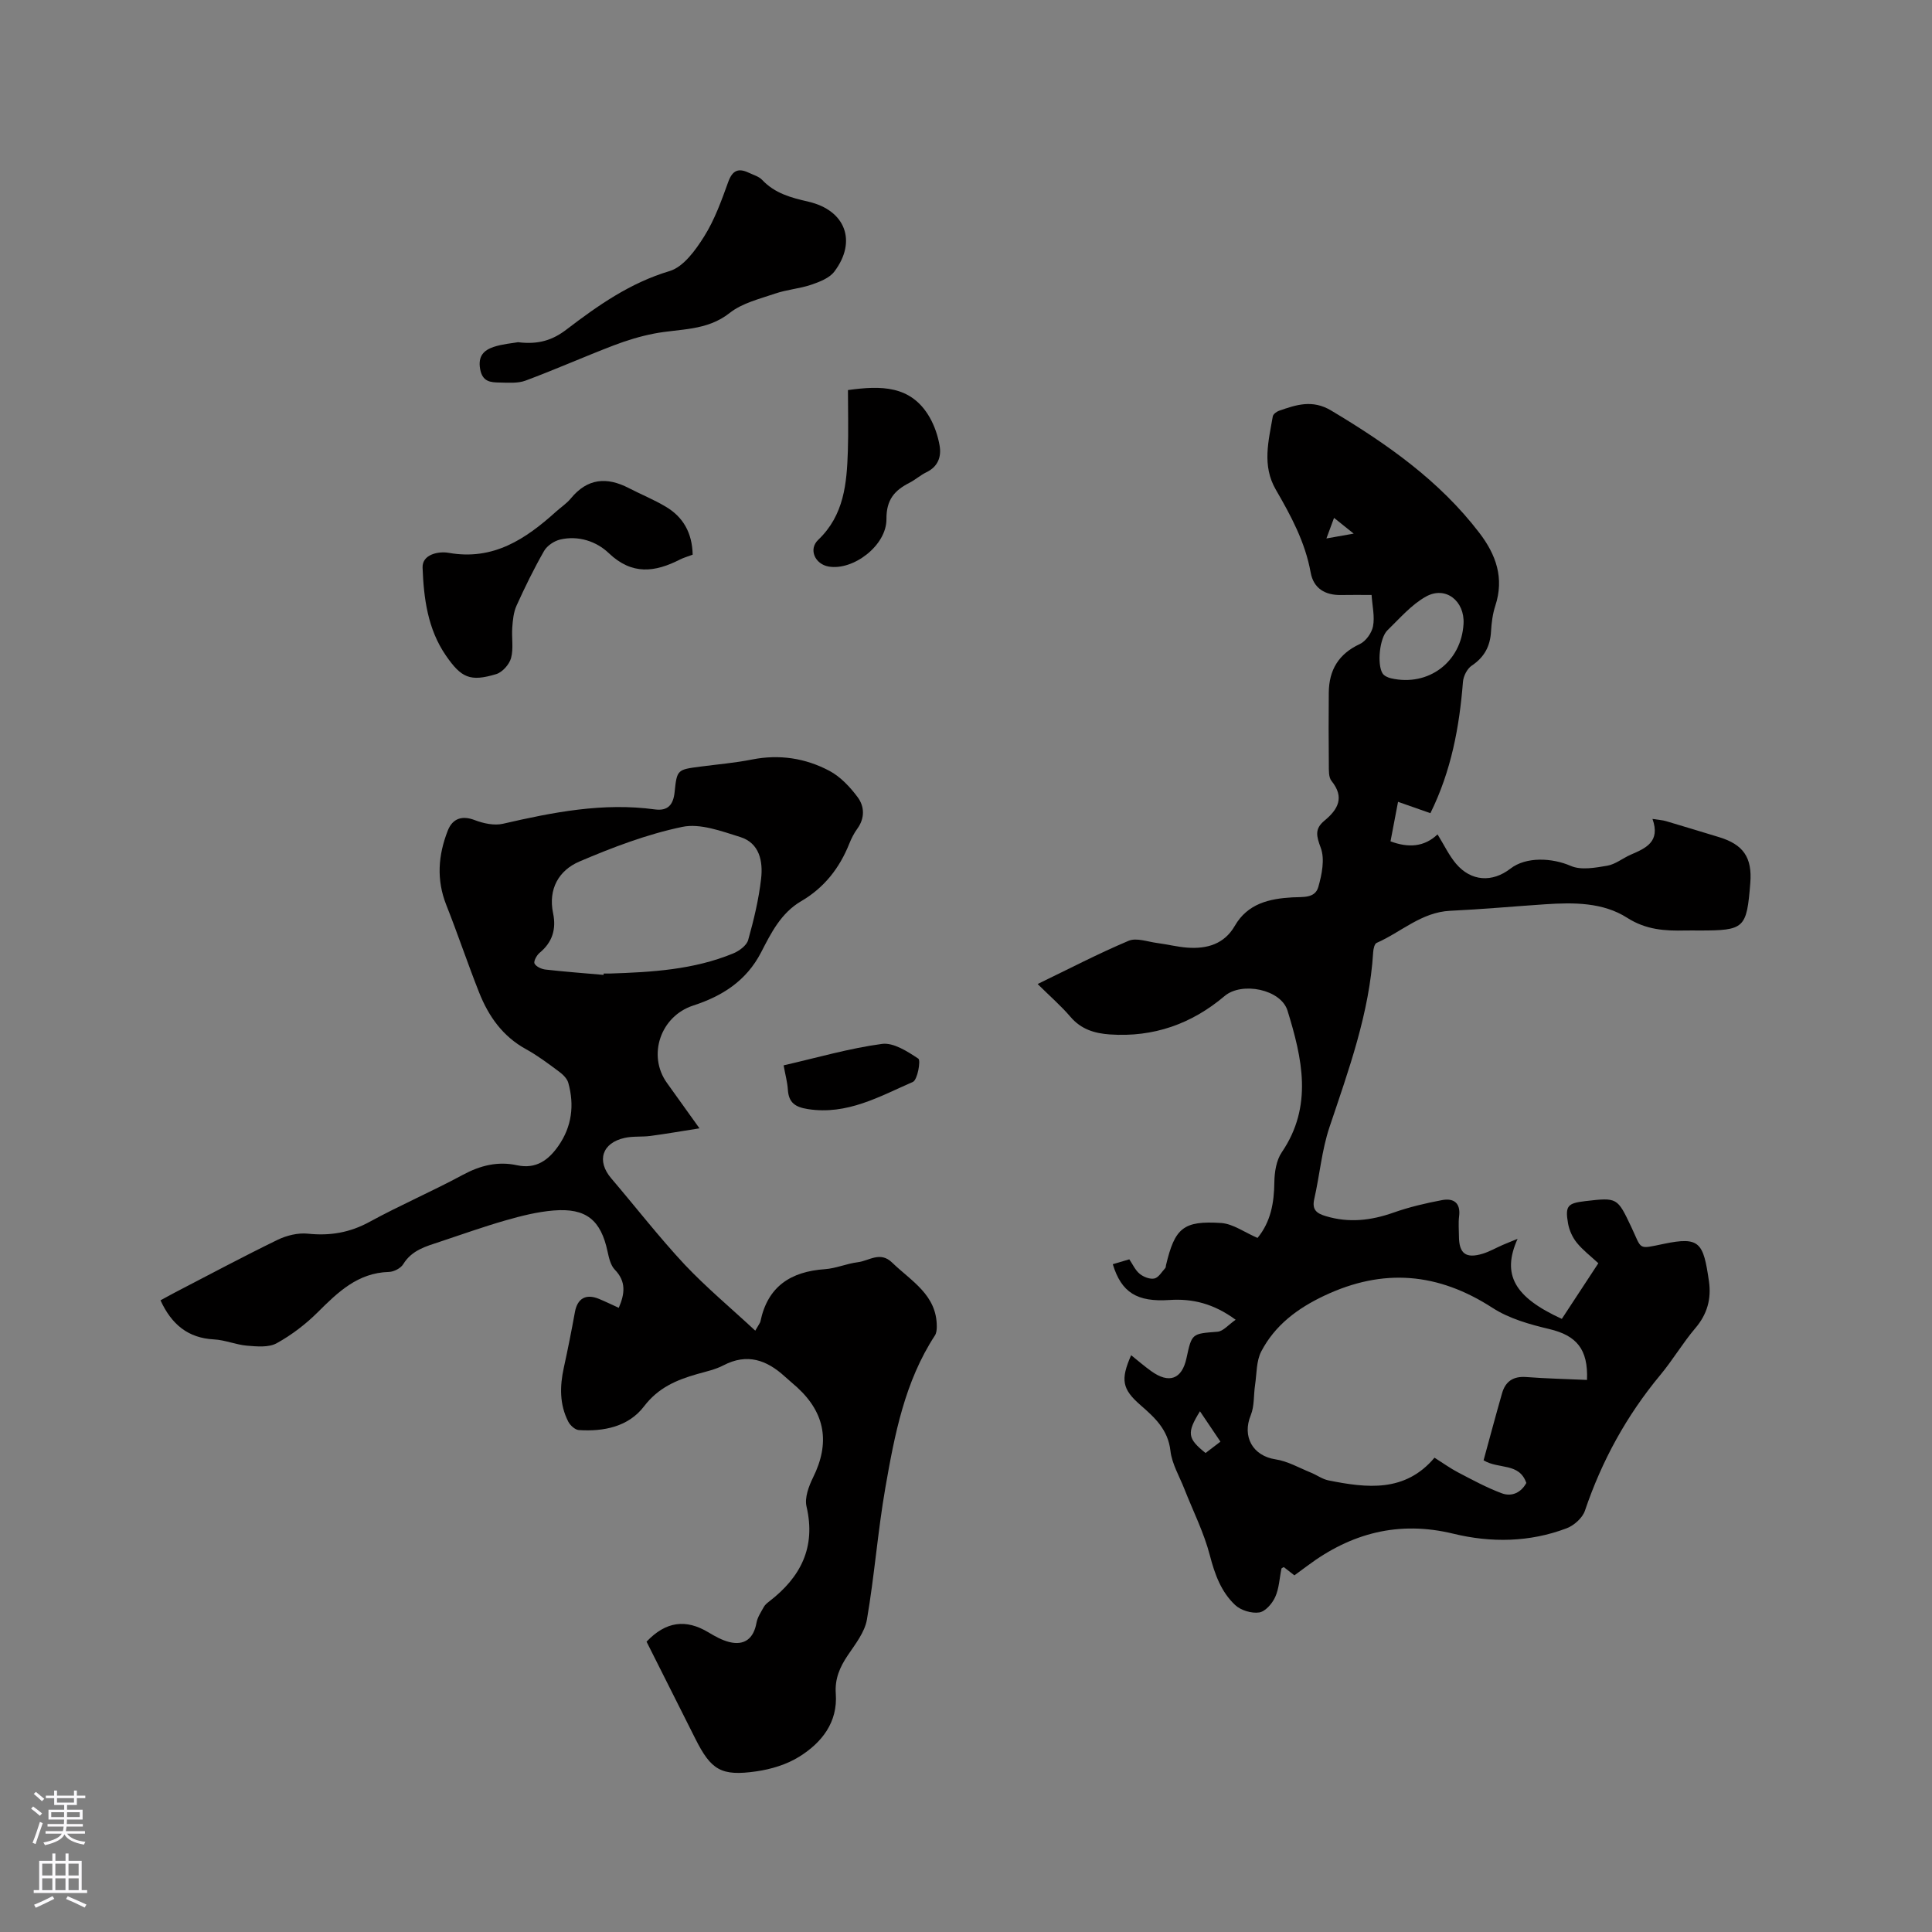
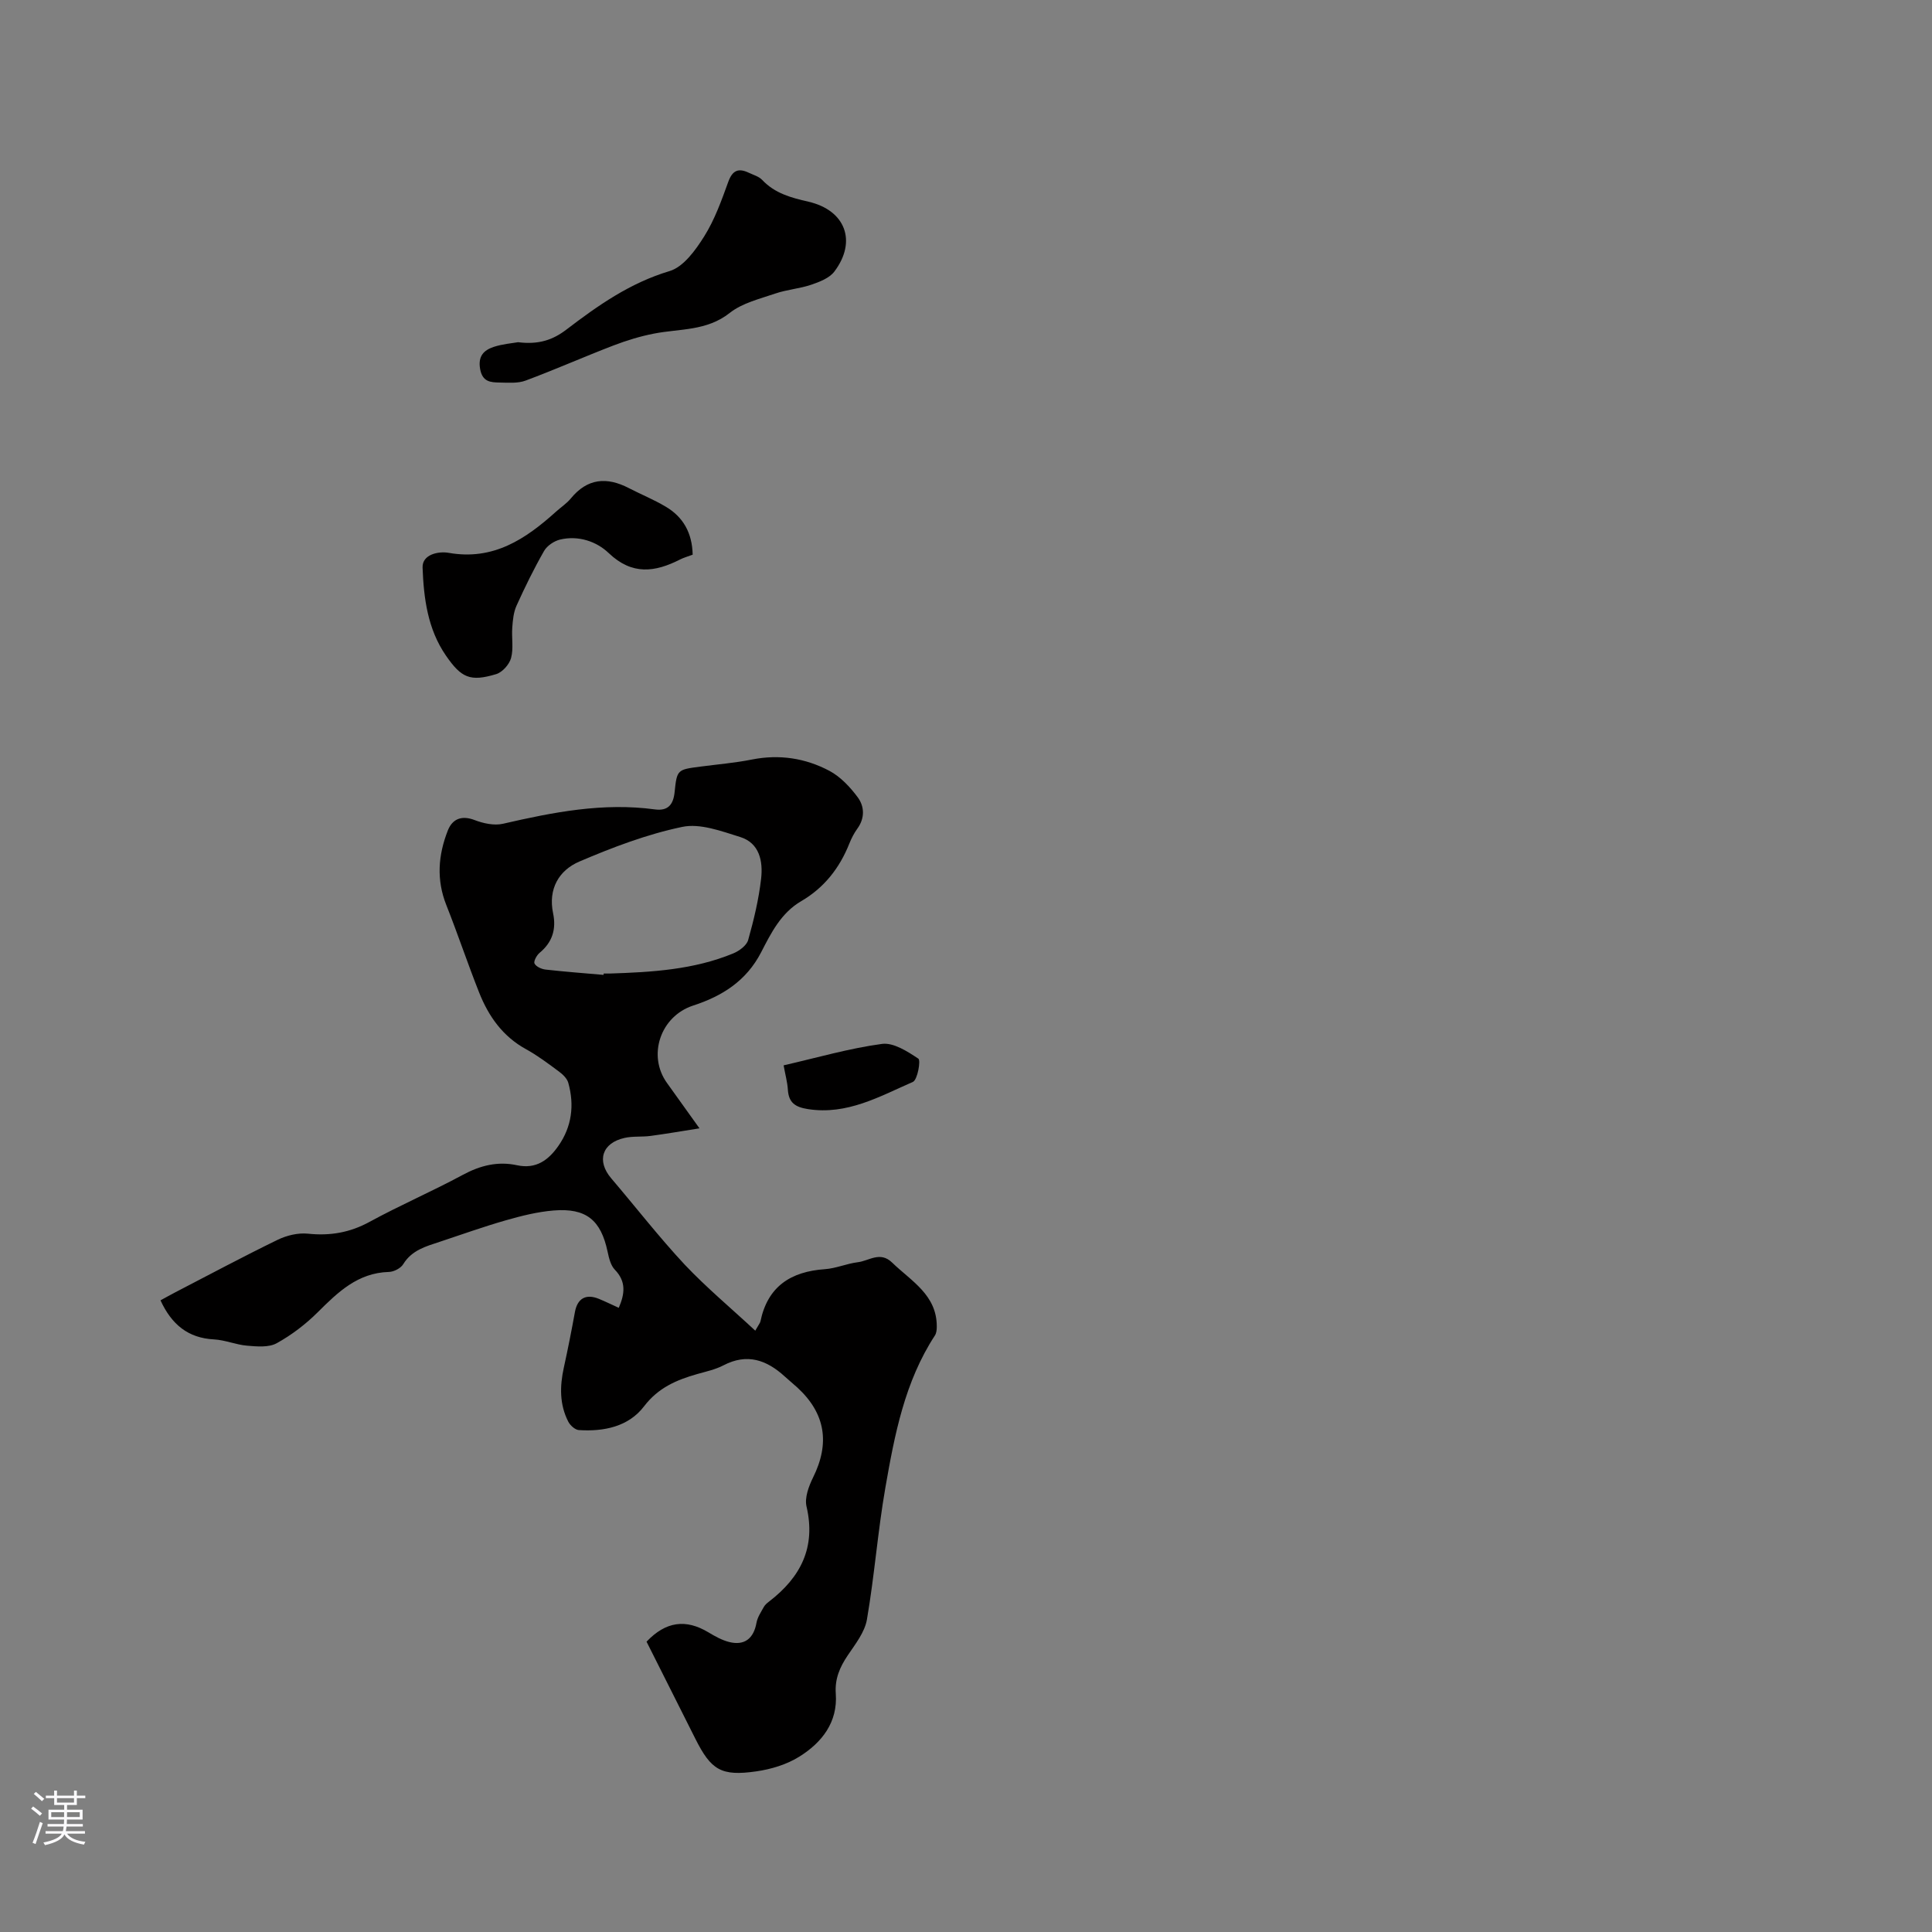
<svg xmlns="http://www.w3.org/2000/svg" enable-background="new 0 0 400 400" viewBox="0 0 400 400">
  <rect x="0" y="0" width="400" height="400" fill="#808080" stroke="none" />
  <g fill="#010000">
-     <path d="m260.36 256.3c2.74-3.34 3.43-7.26 3.48-11.52.03-2.09.4-4.54 1.53-6.2 6.53-9.59 4.22-19.51 1.2-29.33-1.36-4.44-9.47-6.04-13.02-3.04-6.86 5.81-14.76 8.58-23.77 7.96-3.14-.22-5.94-1.05-8.14-3.63-1.98-2.32-4.32-4.34-6.81-6.81 6.5-3.14 12.56-6.3 18.84-8.95 1.62-.68 3.93.2 5.91.46 2.1.27 4.18.81 6.28.96 4.04.29 7.62-.74 9.79-4.51 2.68-4.65 7.19-5.63 11.91-5.9 2.19-.13 4.7.26 5.39-2.17.73-2.58 1.37-5.74.5-8.08-.9-2.43-1.31-3.92.76-5.63 2.78-2.3 4.24-4.79 1.47-8.22-.63-.77-.55-2.22-.56-3.36-.05-4.98-.06-9.97-.01-14.95.05-4.65 2.02-7.99 6.41-10.03 1.26-.58 2.49-2.31 2.75-3.69.38-1.99-.14-4.15-.3-6.48-2.33 0-4.33-.03-6.33.01-3.3.06-5.69-1.38-6.28-4.65-1.13-6.3-4.09-11.77-7.22-17.17-2.89-4.99-1.5-10.08-.62-15.17.08-.46.78-.98 1.3-1.16 3.57-1.24 6.89-2.37 10.79-.04 11.55 6.9 22.41 14.51 30.68 25.33 3.47 4.54 5.17 9.36 3.3 15.08-.55 1.69-.79 3.53-.89 5.32-.17 3.08-1.39 5.34-4 7.09-.95.64-1.72 2.17-1.81 3.35-.74 9.35-2.42 18.44-6.74 27.19-2.03-.71-4.17-1.47-6.7-2.35-.54 2.84-1.05 5.5-1.56 8.18 3.69 1.38 6.97 1.19 9.74-1.44 1.38 2.23 2.37 4.36 3.84 6.09 3.11 3.65 7.47 3.92 11.25 1 3.24-2.51 8.62-2.25 12.5-.56 2.12.92 5.05.38 7.53-.04 1.7-.29 3.22-1.56 4.86-2.28 3.12-1.35 6.21-2.66 4.52-7.41 1.27.2 2.07.24 2.81.46 3.66 1.08 7.3 2.2 10.94 3.3 5.07 1.53 6.92 4.24 6.5 9.51-.75 9.43-1.19 9.83-10.58 9.83-.95 0-1.91-.02-2.86 0-4.23.1-8.14-.13-12.05-2.63-5.04-3.22-11.1-3.19-16.98-2.8-6.55.44-13.1 1.04-19.66 1.35-5.97.28-10.17 4.43-15.24 6.65-.44.19-.67 1.26-.71 1.94-.78 12.64-5.08 24.37-9.05 36.22-1.6 4.77-2.02 9.93-3.15 14.87-.51 2.25.52 2.98 2.4 3.54 4.78 1.44 9.35.91 14-.73 3.26-1.15 6.66-1.95 10.06-2.59 2.38-.45 3.89.55 3.53 3.38-.17 1.36-.04 2.75-.03 4.13.02 3.57 1.44 4.65 4.94 3.58 1.4-.43 2.71-1.19 4.06-1.78.92-.4 1.86-.77 3.14-1.29-3.33 7.4-.68 12.07 9.16 16.57 2.44-3.72 4.91-7.49 7.56-11.52-1.59-1.48-3.22-2.71-4.47-4.26-.89-1.1-1.55-2.57-1.8-3.96-.64-3.66-.11-4.21 3.56-4.64 6.64-.77 6.63-.76 9.53 5.35 2.26 4.77 1.24 4.63 6.76 3.49 7.43-1.54 8.16-.27 9.32 7.76.52 3.64-.35 6.81-2.82 9.7-2.6 3.06-4.66 6.58-7.23 9.67-6.99 8.41-12.13 17.78-15.63 28.13-.51 1.5-2.26 3.06-3.8 3.64-7.66 2.9-15.63 3.02-23.47 1.11-11.26-2.73-21.14-.13-30.2 6.66-.84.63-1.7 1.25-2.68 1.97-.75-.58-1.47-1.15-2.19-1.71-.2.12-.46.2-.49.32-.41 1.97-.48 4.08-1.29 5.87-.61 1.35-2.04 3.01-3.31 3.2-1.58.24-3.81-.43-4.98-1.53-2.9-2.72-4.22-6.35-5.24-10.28-1.23-4.74-3.49-9.2-5.29-13.79-1.02-2.6-2.56-5.16-2.87-7.84-.49-4.41-3.26-6.92-6.22-9.5-3.77-3.29-4.16-5.23-1.92-10.32 1.41 1.13 2.72 2.27 4.13 3.28 3.72 2.69 6.39 1.7 7.33-2.67 1.11-5.17 1.12-5.05 6.43-5.47 1.16-.09 2.22-1.42 3.75-2.48-4.55-3.34-8.91-4.41-13.69-4.09-6.74.45-9.96-1.54-11.75-7.41 1.07-.32 2.15-.63 3.42-1.01.7 1.02 1.23 2.26 2.16 3.01.79.64 2.12 1.16 3.03.96.87-.19 1.54-1.38 2.26-2.16.12-.13.1-.4.15-.61 1.83-7.68 3.56-9.24 11.45-8.72 2.47.19 4.81 1.94 7.5 3.09zm68.21 29.4c.27-6.38-2.19-9.2-7.79-10.53-4.06-.96-8.33-2.16-11.77-4.39-11.28-7.3-22.62-8.29-34.83-2.52-5.59 2.64-10.21 6.12-13.04 11.52-1.05 2-.94 4.61-1.29 6.96-.32 2.09-.12 4.36-.89 6.25-1.84 4.46.43 8.44 5.12 9.15 2.51.38 4.87 1.75 7.28 2.73 1.25.5 2.4 1.37 3.69 1.63 7.97 1.6 15.86 2.52 21.95-4.7 1.79 1.13 3.25 2.19 4.83 3.02 2.97 1.55 5.94 3.17 9.07 4.34 2.17.81 4.06-.2 5.11-2.13-1.48-4.27-5.72-2.78-8.85-4.69 1.26-4.59 2.5-9.26 3.83-13.9.71-2.46 2.33-3.54 5-3.34 4.17.32 8.38.41 12.58.6zm-25.56-156.54c.27-4.73-3.71-7.91-7.77-5.65-3.03 1.68-5.44 4.52-7.99 6.99-1.62 1.57-2.18 7.02-1.01 8.91.32.52 1.12.88 1.77 1.03 7.74 1.76 14.55-3.38 15-11.28zm-50.33 169.32c-1.43-2.12-2.78-4.13-4.24-6.29-2.77 4.49-2.6 5.63 1.16 8.64.95-.72 1.94-1.47 3.08-2.35zm23.52-191.26c-.57 1.53-.98 2.64-1.58 4.26 2.07-.37 3.59-.64 5.65-1-1.56-1.25-2.61-2.09-4.07-3.26z" />
    <path d="m156.37 275.5c.77-1.36 1.01-1.62 1.07-1.92 1.5-7.25 6.29-10.32 13.34-10.81 2.3-.16 4.52-1.16 6.82-1.44 2.33-.28 4.62-2.34 7.1.07 3.97 3.85 9.29 6.69 9.25 13.29 0 .61-.07 1.32-.39 1.81-6.25 9.57-8.34 20.54-10.25 31.48-1.58 9.05-2.26 18.25-3.82 27.31-.45 2.64-2.4 5.1-3.97 7.43-1.65 2.45-2.7 4.86-2.48 7.93.43 5.95-2.89 10.13-7.54 13.04-2.6 1.63-5.84 2.61-8.9 3.05-7.3 1.05-9.38-.26-12.65-6.78-3.37-6.71-6.74-13.41-10.09-20.07 3.99-4.2 8.13-4.75 12.83-1.92 1.34.81 2.78 1.61 4.28 1.99 3.18.8 5.07-.74 5.65-3.97.21-1.17.95-2.25 1.54-3.32.25-.45.7-.8 1.11-1.12 6.5-5.01 9.69-11.19 7.71-19.65-.42-1.81.46-4.18 1.35-5.99 3.53-7.1 2.57-13.27-3.22-18.61-.86-.79-1.77-1.52-2.63-2.31-3.75-3.43-7.8-4.87-12.7-2.31-1.67.87-3.59 1.28-5.42 1.8-4.29 1.22-8.07 2.82-11.02 6.69-3.21 4.21-8.32 5.25-13.5 4.91-.78-.05-1.79-.97-2.19-1.75-1.82-3.56-1.76-7.32-.92-11.16.84-3.82 1.6-7.67 2.3-11.52.51-2.82 2.27-3.85 4.98-2.73 1.36.56 2.68 1.21 4.1 1.85 1.25-2.9 1.57-5.43-.82-7.9-.87-.9-1.22-2.44-1.5-3.75-1.39-6.52-4.42-9.05-11.17-8.5-3.34.27-6.68 1.11-9.92 2.04-4.58 1.31-9.07 2.92-13.59 4.42-2.9.96-5.84 1.73-7.63 4.66-.51.84-1.93 1.57-2.95 1.6-6.46.18-10.56 4.18-14.76 8.36-2.5 2.49-5.42 4.71-8.5 6.41-1.65.9-4.07.67-6.11.5-2.3-.19-4.55-1.18-6.85-1.3-5.35-.28-8.77-3.06-11.08-8.09.94-.51 1.99-1.1 3.06-1.66 7.05-3.65 14.05-7.4 21.19-10.87 1.87-.91 4.23-1.48 6.26-1.27 4.59.48 8.68-.21 12.78-2.45 6.31-3.45 12.95-6.3 19.28-9.72 3.63-1.96 7.26-2.86 11.24-2 3.96.86 6.54-1.09 8.58-4.02 2.77-3.97 3.33-8.42 2.04-13.04-.25-.89-1.12-1.74-1.91-2.32-2.21-1.64-4.43-3.32-6.83-4.64-4.84-2.65-7.77-6.82-9.72-11.74-2.38-6-4.42-12.12-6.8-18.12-2.07-5.23-1.69-10.29.31-15.41.99-2.52 2.98-3.16 5.54-2.18 1.82.7 4.07 1.19 5.89.77 10.37-2.39 20.73-4.43 31.45-2.97 2.67.36 3.81-.95 4.08-3.57.48-4.68.57-4.67 5.32-5.29 3.57-.47 7.18-.77 10.7-1.47 5.66-1.12 11.06-.29 16.02 2.34 2.29 1.21 4.28 3.34 5.86 5.46 1.41 1.9 1.53 4.32-.07 6.52-.68.93-1.22 2-1.65 3.07-2.02 5.08-5.21 9.16-9.96 11.93-4.19 2.44-6.25 6.6-8.31 10.6-3.06 5.92-8.06 9.07-14.07 11.02-6.76 2.2-9.53 10.32-5.41 16.04 2.09 2.9 4.17 5.82 6.72 9.38-3.73.59-6.92 1.14-10.13 1.57-1.78.24-3.63.02-5.37.41-4.69 1.04-5.84 4.76-2.78 8.36 5.09 5.97 9.91 12.19 15.25 17.91 4.47 4.72 9.5 8.92 14.58 13.64zm-31.41-73.66c.01-.09.02-.19.03-.28.42 0 .85.01 1.27 0 8.7-.28 17.38-.79 25.56-4.17 1.23-.51 2.76-1.63 3.08-2.77 1.17-4.16 2.19-8.41 2.68-12.69.41-3.58-.31-7.39-4.34-8.64-3.89-1.21-8.29-2.87-11.99-2.09-7.29 1.52-14.41 4.23-21.29 7.17-4.24 1.81-6.5 5.67-5.45 10.7.69 3.3-.14 6.02-2.8 8.21-.6.5-1.28 1.77-1.04 2.22.35.65 1.46 1.15 2.3 1.24 3.98.45 7.99.75 11.99 1.1z" />
    <path d="m107.26 70.85c4.28.54 7.21-.48 9.99-2.6 6.56-5.01 13.21-9.69 21.39-12.13 2.87-.86 5.37-4.33 7.15-7.17 2.17-3.45 3.59-7.43 4.99-11.3.88-2.43 2.13-2.89 4.26-1.88.95.45 2.08.76 2.76 1.48 2.63 2.8 6.02 3.69 9.58 4.51 7.67 1.77 10.09 8.21 5.36 14.47-1.03 1.36-3.08 2.14-4.81 2.73-2.39.81-5.01.99-7.4 1.81-3.25 1.11-6.86 1.97-9.45 4.02-4.77 3.77-10.33 3.24-15.64 4.27-2.86.55-5.69 1.42-8.41 2.46-6.1 2.34-12.09 5-18.22 7.28-1.61.6-3.56.43-5.35.4-1.89-.03-3.59-.12-4.06-2.83-.46-2.67.79-3.86 2.79-4.54 1.88-.62 3.9-.77 5.07-.98z" />
    <path d="m143.41 114.84c-1.03.39-1.85.61-2.6.99-5.2 2.65-9.94 3.3-14.78-1.32-2.53-2.42-6.29-3.7-10.07-2.8-1.24.3-2.69 1.27-3.31 2.35-2.1 3.67-3.97 7.49-5.71 11.34-.62 1.37-.77 3-.88 4.53-.16 2.1.29 4.33-.25 6.31-.36 1.32-1.79 2.94-3.08 3.33-5.4 1.63-7.23.77-10.42-3.86-3.77-5.48-4.58-11.85-4.82-18.18-.11-2.77 3.32-3.44 5.41-3.07 9.23 1.63 15.91-2.84 22.21-8.52 1.02-.92 2.22-1.7 3.08-2.75 3.42-4.17 7.43-4.5 11.99-2.14 2.54 1.31 5.2 2.39 7.65 3.85 3.62 2.14 5.48 5.43 5.58 9.94z" />
-     <path d="m175.56 80.76c6.81-.94 13.07-1.03 16.91 5.64 1.02 1.78 1.72 3.85 2.07 5.88.39 2.29-.34 4.34-2.73 5.49-1.23.59-2.28 1.55-3.49 2.17-3.1 1.58-4.82 3.49-4.79 7.52.05 5.49-6.89 10.71-11.95 9.84-2.83-.48-4.25-3.56-2.18-5.53 5.37-5.12 5.92-11.68 6.14-18.39.14-4.2.02-8.4.02-12.62z" />
    <path d="m162.24 220.57c6.98-1.6 13.6-3.53 20.36-4.44 2.39-.32 5.29 1.56 7.54 3.06.52.35-.17 4.38-1.14 4.81-6.89 3.01-13.61 6.89-21.71 5.63-2.63-.41-4-1.31-4.17-4.02-.1-1.55-.53-3.09-.88-5.04z" />
  </g>
  <path d="m6.44 374.46.42-.45c.65.47 1.27.95 1.85 1.44l-.45.49c-.65-.56-1.25-1.06-1.82-1.48m.93 7.33-.63-.26c.55-1.36 1.05-2.8 1.52-4.33.19.1.38.19.59.27-.46 1.29-.95 2.73-1.48 4.32m-.38-10.38.44-.42c.43.34 1.01.82 1.74 1.44l-.49.49c-.53-.51-1.09-1.01-1.69-1.51m2.5.35h1.72v-1.04h.59v1.04h3.52v-1.04h.59v1.04h1.75v.53h-1.75v1.42h-2.03v.97h3.22v2.03h-3.24c0 .35-.01.66-.03.93h3.32v.53h-3.37c-.03.27-.08.58-.15.94h3.96v.53h-3.71c.67.92 1.93 1.48 3.79 1.68-.13.24-.23.44-.29.59-2.13-.38-3.48-1.08-4.04-2.12-.43.97-1.77 1.72-4.03 2.23-.09-.19-.2-.37-.33-.55 2.1-.42 3.37-1.03 3.81-1.83h-3.36v-.53h3.58c.08-.29.13-.61.16-.94h-3.33v-.53h3.39c.02-.27.04-.58.04-.93h-3.23v-2.03h3.25v-.97h-2.07v-1.42h-1.73zm1.12 3.44v1h2.65c.01-.3.02-.44.01-.4v-.25-.35zm1.19-2h3.52v-.91h-3.52zm4.71 2h-2.63v.59c0 .15-.01.28-.01.4h2.64z" fill="#fbfafc" />
-   <path d="m13.56 383.74h.63v1.52h2.72v6.07h1.13v.6h-11.06v-.6h1.13v-6.07h2.73v-1.52h.63v1.52h2.1v-1.52zm-2.69 8.83.38.56c-1.24.63-2.53 1.25-3.85 1.85-.1-.21-.21-.42-.34-.63 1.36-.55 2.63-1.15 3.81-1.78m-2.13-4.27h2.1v-2.45h-2.1zm0 3.04h2.1v-2.46h-2.1zm2.72-3.04h2.1v-2.45h-2.1zm0 3.04h2.1v-2.46h-2.1zm6.07 3.6c-1.41-.71-2.7-1.3-3.86-1.78l.35-.56c1.45.62 2.75 1.19 3.88 1.72zm-1.25-9.09h-2.1v2.45h2.1zm-2.09 5.49h2.1v-2.46h-2.1z" fill="#fbfafc" />
</svg>